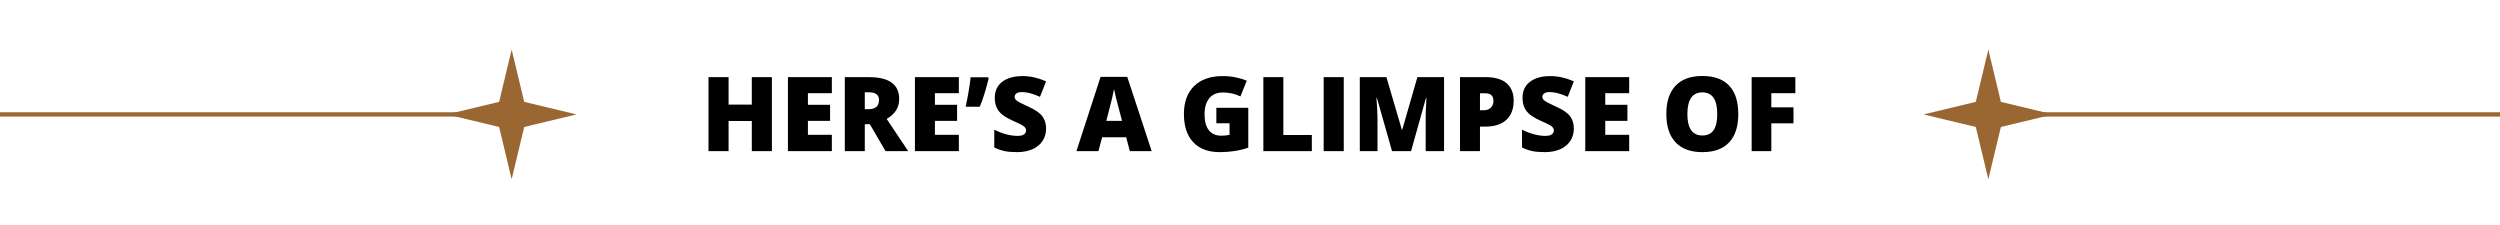
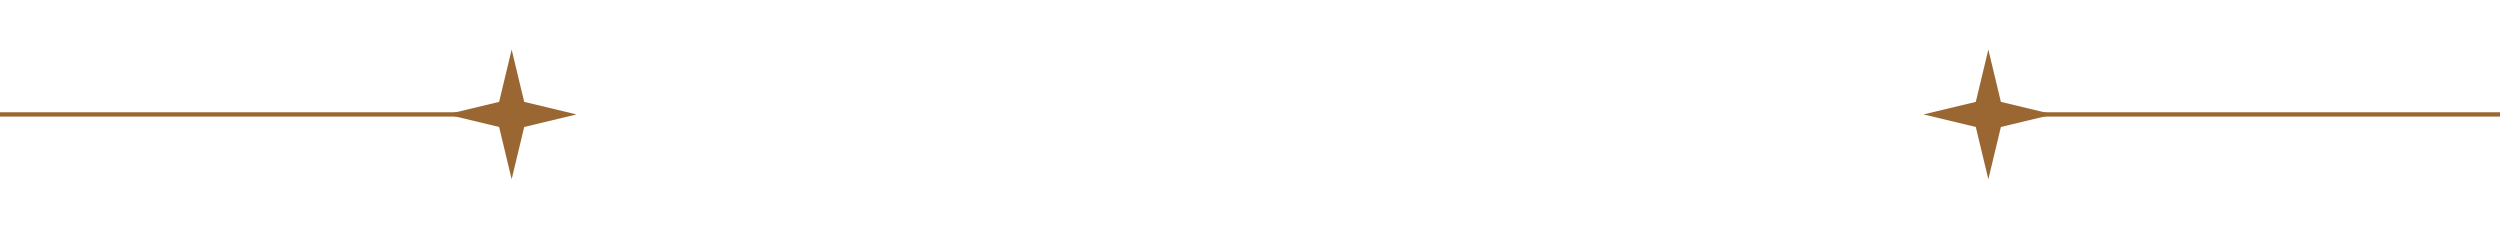
<svg xmlns="http://www.w3.org/2000/svg" width="579" height="52" viewBox="0 0 579 52" fill="none">
-   <path d="M178.77 35H174.117V28.016H168.738V35H164.086V17.867H168.738V24.219H174.117V17.867H178.77V35ZM192.656 35H182.484V17.867H192.656V21.582H187.113V24.277H192.246V27.992H187.113V31.227H192.656V35ZM200.285 28.766V35H195.656V17.867H201.27C205.926 17.867 208.254 19.555 208.254 22.93C208.254 24.914 207.285 26.449 205.348 27.535L210.34 35H205.09L201.457 28.766H200.285ZM200.285 25.285H201.152C202.77 25.285 203.578 24.57 203.578 23.141C203.578 21.961 202.785 21.371 201.199 21.371H200.285V25.285ZM222.07 35H211.898V17.867H222.07V21.582H216.527V24.277H221.66V27.992H216.527V31.227H222.07V35ZM228.809 17.891L228.984 18.148C228.266 21.008 227.574 23.199 226.91 24.723H223.652C224.184 22.246 224.566 19.969 224.801 17.891H228.809ZM242.273 29.797C242.273 30.859 242.004 31.805 241.465 32.633C240.926 33.453 240.148 34.094 239.133 34.555C238.117 35.008 236.926 35.234 235.559 35.234C234.418 35.234 233.461 35.156 232.688 35C231.914 34.836 231.109 34.555 230.273 34.156V30.031C231.156 30.484 232.074 30.84 233.027 31.098C233.98 31.348 234.855 31.473 235.652 31.473C236.34 31.473 236.844 31.355 237.164 31.121C237.484 30.879 237.645 30.57 237.645 30.195C237.645 29.961 237.578 29.758 237.445 29.586C237.32 29.406 237.113 29.227 236.824 29.047C236.543 28.867 235.785 28.5 234.551 27.945C233.434 27.438 232.594 26.945 232.031 26.469C231.477 25.992 231.062 25.445 230.789 24.828C230.523 24.211 230.391 23.48 230.391 22.637C230.391 21.059 230.965 19.828 232.113 18.945C233.262 18.062 234.84 17.621 236.848 17.621C238.621 17.621 240.43 18.031 242.273 18.852L240.855 22.426C239.254 21.691 237.871 21.324 236.707 21.324C236.105 21.324 235.668 21.43 235.395 21.641C235.121 21.852 234.984 22.113 234.984 22.426C234.984 22.762 235.156 23.062 235.5 23.328C235.852 23.594 236.797 24.078 238.336 24.781C239.812 25.445 240.836 26.16 241.406 26.926C241.984 27.684 242.273 28.641 242.273 29.797ZM261.668 35L260.824 31.789H255.258L254.391 35H249.305L254.895 17.797H261.07L266.73 35H261.668ZM259.863 27.992L259.125 25.18C258.953 24.555 258.742 23.746 258.492 22.754C258.25 21.762 258.09 21.051 258.012 20.621C257.941 21.02 257.801 21.676 257.59 22.59C257.387 23.504 256.93 25.305 256.219 27.992H259.863ZM281.707 24.969H289.102V34.203C287.094 34.891 284.887 35.234 282.48 35.234C279.84 35.234 277.797 34.469 276.352 32.938C274.914 31.406 274.195 29.223 274.195 26.387C274.195 23.621 274.984 21.469 276.562 19.93C278.141 18.391 280.352 17.621 283.195 17.621C284.273 17.621 285.289 17.723 286.242 17.926C287.203 18.129 288.039 18.387 288.75 18.699L287.285 22.332C286.051 21.723 284.695 21.418 283.219 21.418C281.867 21.418 280.82 21.859 280.078 22.742C279.344 23.617 278.977 24.871 278.977 26.504C278.977 28.105 279.309 29.328 279.973 30.172C280.645 31.008 281.609 31.426 282.867 31.426C283.555 31.426 284.188 31.359 284.766 31.227V28.543H281.707V24.969ZM292.594 35V17.867H297.223V31.262H303.82V35H292.594ZM306.562 35V17.867H311.215V35H306.562ZM322.395 35L318.891 22.66H318.785C318.949 24.762 319.031 26.395 319.031 27.559V35H314.93V17.867H321.094L324.668 30.031H324.762L328.266 17.867H334.441V35H330.188V27.488C330.188 27.098 330.191 26.664 330.199 26.188C330.215 25.711 330.27 24.543 330.363 22.684H330.258L326.801 35H322.395ZM350.566 23.316C350.566 25.23 350 26.711 348.867 27.758C347.742 28.797 346.141 29.316 344.062 29.316H342.762V35H338.133V17.867H344.062C346.227 17.867 347.852 18.34 348.938 19.285C350.023 20.23 350.566 21.574 350.566 23.316ZM342.762 25.543H343.605C344.301 25.543 344.852 25.348 345.258 24.957C345.672 24.566 345.879 24.027 345.879 23.34C345.879 22.184 345.238 21.605 343.957 21.605H342.762V25.543ZM364.5 29.797C364.5 30.859 364.23 31.805 363.691 32.633C363.152 33.453 362.375 34.094 361.359 34.555C360.344 35.008 359.152 35.234 357.785 35.234C356.645 35.234 355.688 35.156 354.914 35C354.141 34.836 353.336 34.555 352.5 34.156V30.031C353.383 30.484 354.301 30.84 355.254 31.098C356.207 31.348 357.082 31.473 357.879 31.473C358.566 31.473 359.07 31.355 359.391 31.121C359.711 30.879 359.871 30.57 359.871 30.195C359.871 29.961 359.805 29.758 359.672 29.586C359.547 29.406 359.34 29.227 359.051 29.047C358.77 28.867 358.012 28.5 356.777 27.945C355.66 27.438 354.82 26.945 354.258 26.469C353.703 25.992 353.289 25.445 353.016 24.828C352.75 24.211 352.617 23.48 352.617 22.637C352.617 21.059 353.191 19.828 354.34 18.945C355.488 18.062 357.066 17.621 359.074 17.621C360.848 17.621 362.656 18.031 364.5 18.852L363.082 22.426C361.48 21.691 360.098 21.324 358.934 21.324C358.332 21.324 357.895 21.43 357.621 21.641C357.348 21.852 357.211 22.113 357.211 22.426C357.211 22.762 357.383 23.062 357.727 23.328C358.078 23.594 359.023 24.078 360.562 24.781C362.039 25.445 363.062 26.16 363.633 26.926C364.211 27.684 364.5 28.641 364.5 29.797ZM377.32 35H367.148V17.867H377.32V21.582H371.777V24.277H376.91V27.992H371.777V31.227H377.32V35ZM402.586 26.41C402.586 29.293 401.879 31.484 400.465 32.984C399.051 34.484 396.98 35.234 394.254 35.234C391.566 35.234 389.504 34.48 388.066 32.973C386.637 31.465 385.922 29.27 385.922 26.387C385.922 23.535 386.633 21.359 388.055 19.859C389.484 18.352 391.559 17.598 394.277 17.598C397.004 17.598 399.07 18.344 400.477 19.836C401.883 21.328 402.586 23.52 402.586 26.41ZM390.797 26.41C390.797 29.723 391.949 31.379 394.254 31.379C395.426 31.379 396.293 30.977 396.855 30.172C397.426 29.367 397.711 28.113 397.711 26.41C397.711 24.699 397.422 23.438 396.844 22.625C396.273 21.805 395.418 21.395 394.277 21.395C391.957 21.395 390.797 23.066 390.797 26.41ZM410.238 35H405.68V17.867H415.805V21.582H410.238V24.852H415.371V28.566H410.238V35Z" fill="black" />
  <g clip-path="url(#clip0_1959_558)">
    <path d="M103.484 26.5L115.594 29.406L118.5 41.516L121.406 29.406L133.516 26.5L121.406 23.594L118.5 11.484L115.594 23.594L103.484 26.5Z" fill="#9A6732" />
  </g>
  <line x1="107" y1="26.5" x2="-4.37103e-08" y2="26.5" stroke="#9A6732" />
  <g clip-path="url(#clip1_1959_558)">
    <path d="M445.484 26.5L457.594 29.406L460.5 41.516L463.406 29.406L475.516 26.5L463.406 23.594L460.5 11.484L457.594 23.594L445.484 26.5Z" fill="#9A6732" />
  </g>
  <line x1="579" y1="26.5" x2="472" y2="26.5" stroke="#9A6732" />
  <defs>
    <clipPath id="clip0_1959_558">
      <rect width="31" height="31" fill="white" transform="translate(103 11)" />
    </clipPath>
    <clipPath id="clip1_1959_558">
      <rect width="31" height="31" fill="white" transform="translate(445 11)" />
    </clipPath>
  </defs>
</svg>